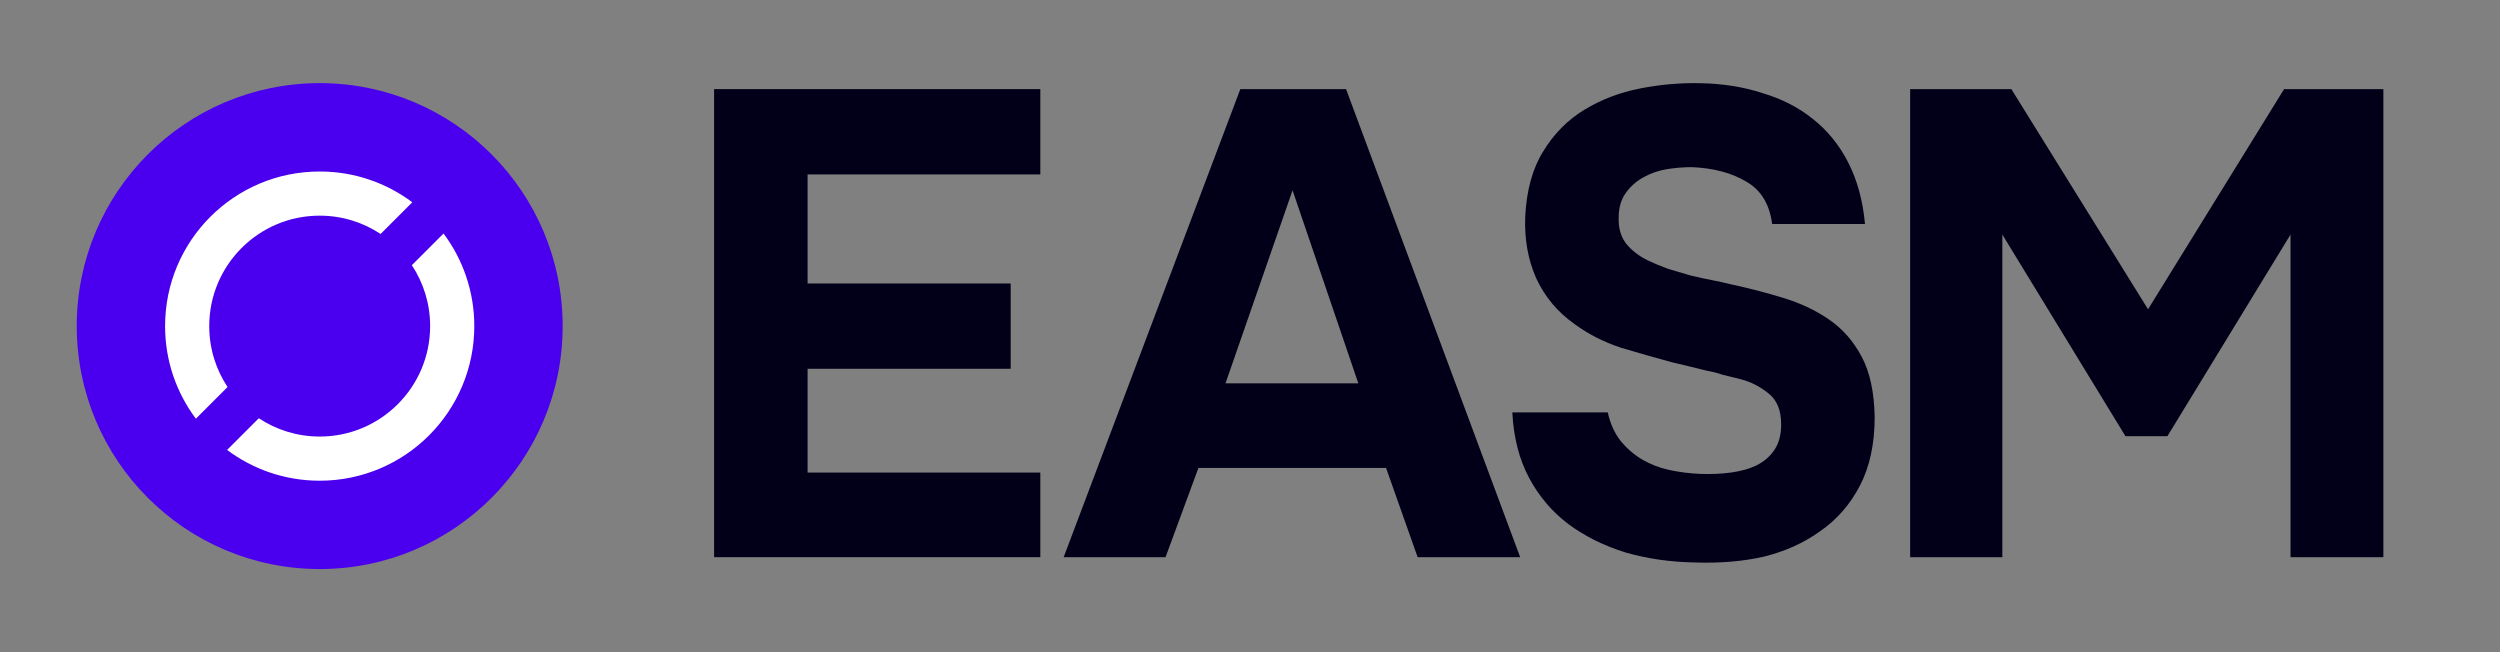
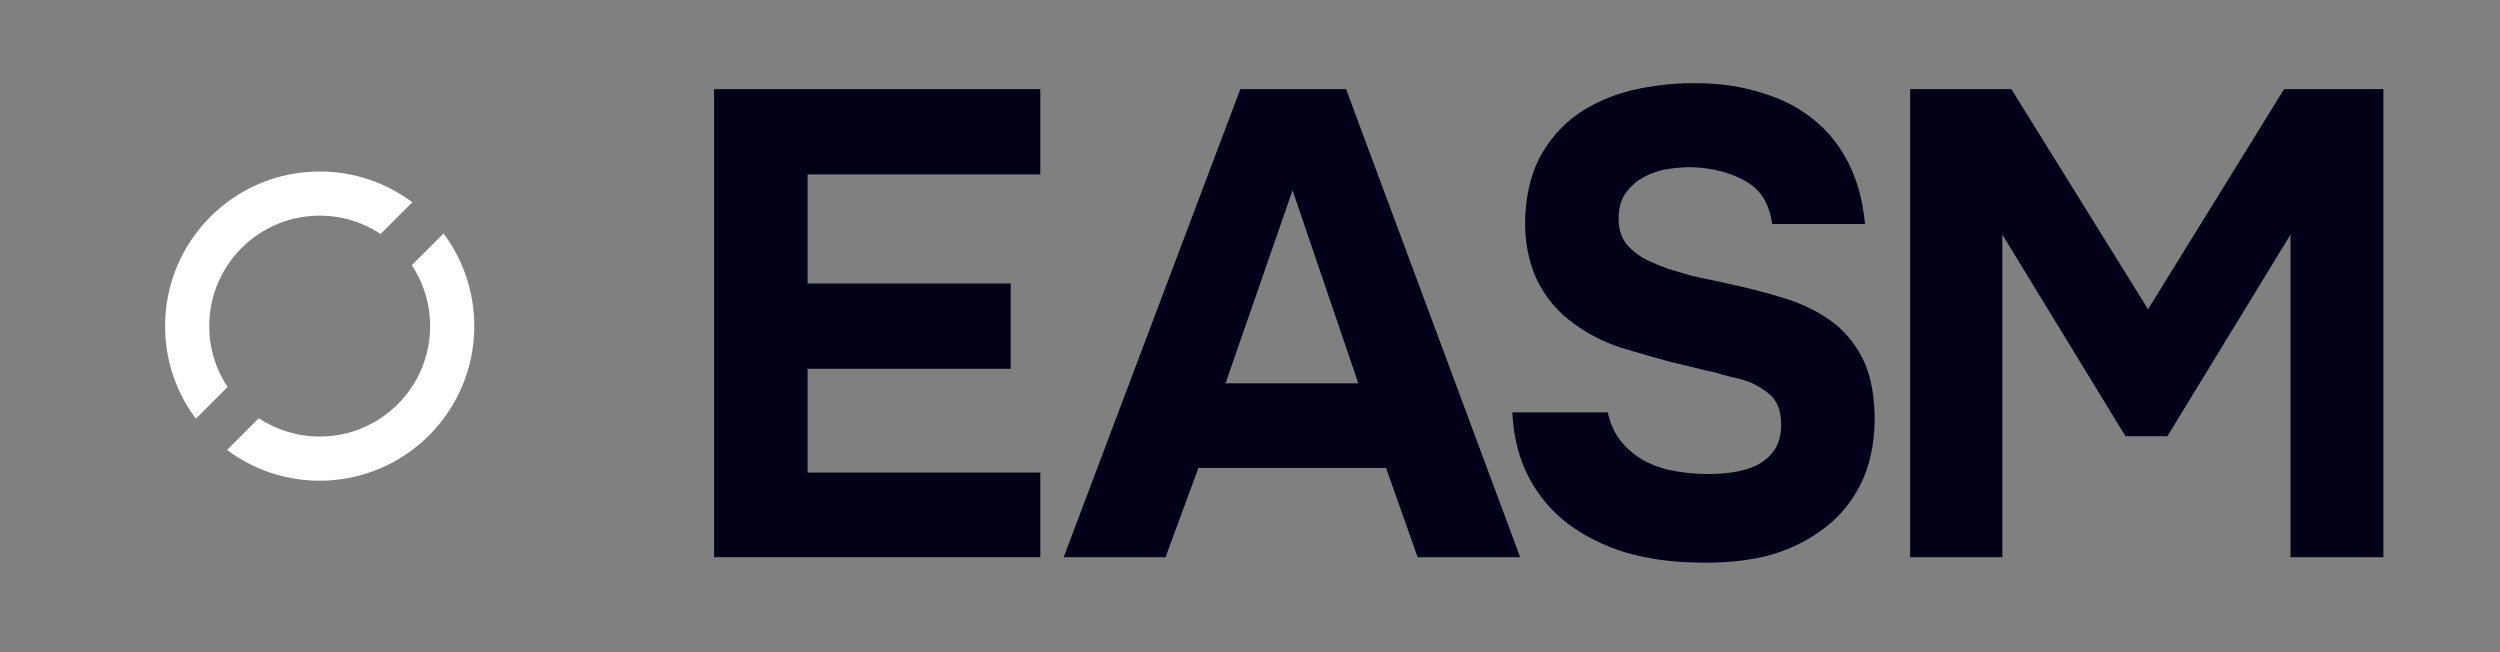
<svg xmlns="http://www.w3.org/2000/svg" width="92" height="24" viewBox="0 0 92 24" fill="none">
  <rect x="0" y="0" width="92" height="24" fill="#808080" stroke="none" />
  <g clip-path="url(#clip0_4985_23847)">
-     <circle cx="11.765" cy="12" r="8.941" fill="#4A00EF" />
    <path fill-rule="evenodd" clip-rule="evenodd" d="M16.322 8.593L15.156 9.759C15.581 10.402 15.829 11.172 15.829 12C15.829 14.245 14.009 16.065 11.764 16.065C10.936 16.065 10.166 15.817 9.524 15.391L8.357 16.558C9.307 17.269 10.487 17.69 11.764 17.69C14.907 17.69 17.454 15.143 17.454 12C17.454 10.723 17.033 9.543 16.322 8.593ZM7.208 15.408C6.496 14.458 6.075 13.279 6.075 12C6.075 8.858 8.622 6.311 11.764 6.311C13.043 6.311 14.223 6.732 15.172 7.444L14.006 8.61C13.364 8.184 12.593 7.936 11.764 7.936C9.52 7.936 7.7 9.756 7.7 12C7.7 12.829 7.948 13.6 8.374 14.242L7.208 15.408Z" fill="white" />
    <path d="M38.284 3.28V6.419H29.719V10.433H37.193V13.571H29.719V17.39H38.284V20.504H26.279V3.28H38.284Z" fill="#020019" />
    <path d="M45.099 14.106H49.986L47.566 7.003L45.099 14.106ZM44.102 17.22L42.892 20.504H39.143L45.644 3.28H49.535L55.942 20.504H52.169L51.007 17.22H44.102Z" fill="#020019" />
    <path d="M65.215 8.243C65.12 7.513 64.804 6.994 64.266 6.686C63.728 6.362 63.056 6.183 62.249 6.151C61.965 6.151 61.664 6.175 61.348 6.224C61.047 6.273 60.763 6.37 60.494 6.516C60.225 6.662 60.003 6.857 59.829 7.1C59.655 7.343 59.568 7.643 59.568 8C59.553 8.373 59.639 8.689 59.829 8.949C60.035 9.208 60.304 9.419 60.636 9.581C60.873 9.695 61.126 9.8 61.395 9.897C61.68 9.979 61.957 10.06 62.226 10.141C62.495 10.206 62.756 10.262 63.009 10.311C63.262 10.36 63.483 10.408 63.673 10.457C64.353 10.603 65.01 10.773 65.642 10.968C66.275 11.162 66.837 11.43 67.327 11.771C67.817 12.111 68.213 12.565 68.513 13.133C68.814 13.701 68.972 14.438 68.988 15.347C68.988 16.336 68.806 17.179 68.442 17.877C68.078 18.574 67.588 19.134 66.971 19.555C66.386 19.977 65.706 20.285 64.931 20.48C64.156 20.658 63.301 20.731 62.368 20.699C61.466 20.682 60.62 20.561 59.829 20.334C59.038 20.09 58.334 19.742 57.718 19.288C57.117 18.834 56.634 18.266 56.27 17.585C55.906 16.904 55.701 16.101 55.653 15.176H59.165C59.26 15.598 59.418 15.947 59.639 16.223C59.861 16.498 60.122 16.725 60.422 16.904C60.723 17.082 61.055 17.212 61.419 17.293C61.799 17.374 62.178 17.423 62.558 17.439C62.953 17.455 63.333 17.439 63.697 17.39C64.061 17.341 64.377 17.252 64.646 17.123C64.931 16.977 65.152 16.782 65.31 16.539C65.468 16.296 65.547 15.987 65.547 15.614C65.547 15.095 65.389 14.714 65.073 14.471C64.772 14.228 64.44 14.057 64.076 13.96C63.823 13.895 63.594 13.838 63.388 13.79C63.199 13.725 63.009 13.676 62.819 13.644C62.629 13.595 62.431 13.546 62.226 13.498C62.02 13.449 61.783 13.392 61.514 13.328C60.913 13.165 60.288 12.987 59.639 12.792C59.007 12.582 58.437 12.29 57.931 11.917C57.314 11.479 56.848 10.919 56.531 10.238C56.231 9.557 56.096 8.803 56.128 7.976C56.175 7.003 56.397 6.2 56.792 5.567C57.188 4.918 57.694 4.408 58.311 4.035C58.928 3.662 59.608 3.402 60.351 3.256C61.095 3.11 61.838 3.045 62.582 3.062C63.404 3.078 64.163 3.199 64.859 3.426C65.571 3.637 66.188 3.954 66.71 4.375C67.248 4.797 67.683 5.332 68.015 5.981C68.347 6.629 68.553 7.384 68.632 8.243H65.215Z" fill="#020019" />
    <path d="M74.018 3.28L79.048 11.381L84.054 3.28H87.708V20.504H84.291V8.632L79.76 16.052H78.217L73.686 8.632V20.504H70.293V3.28H74.018Z" fill="#020019" />
  </g>
  <defs>
    <clipPath id="clip0_4985_23847">
      <rect width="84.941" height="19.765" fill="white" transform="translate(2.823 2.824)" />
    </clipPath>
  </defs>
</svg>